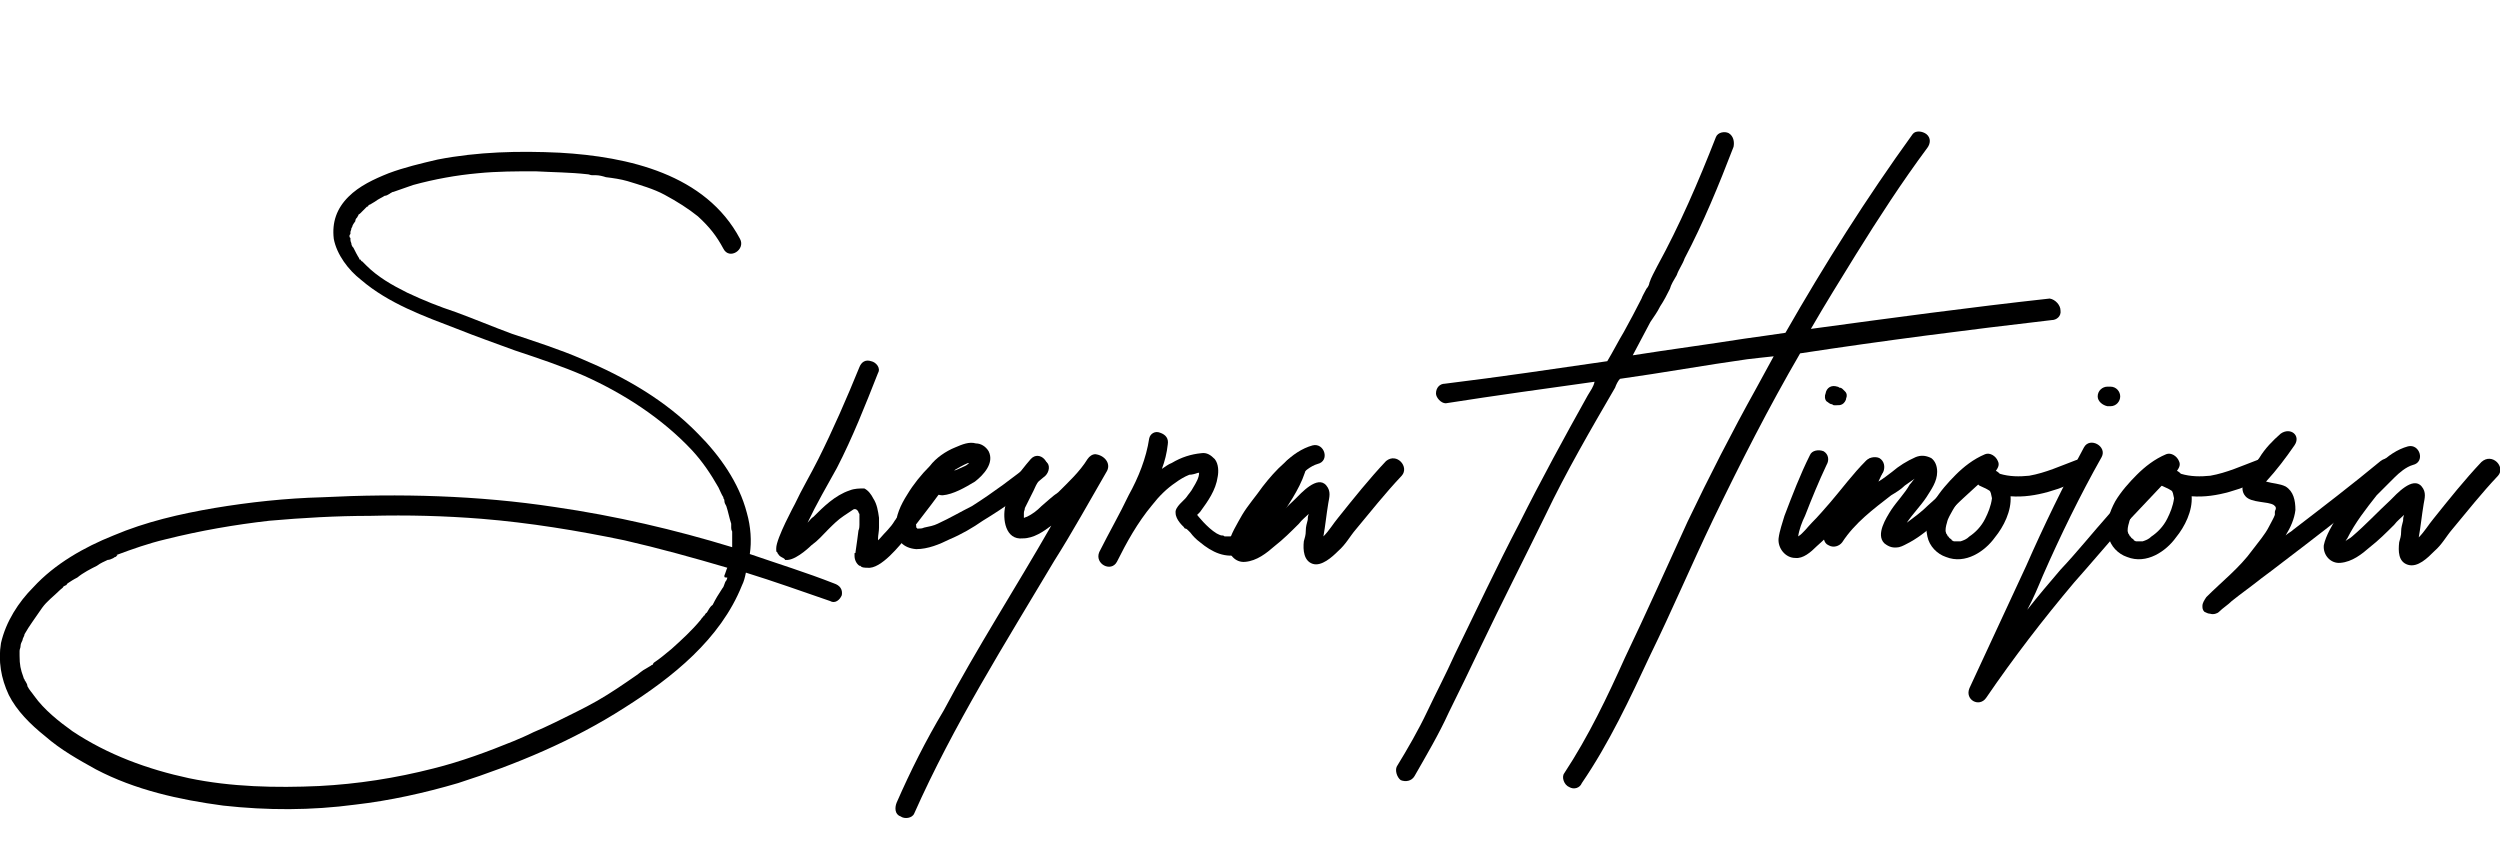
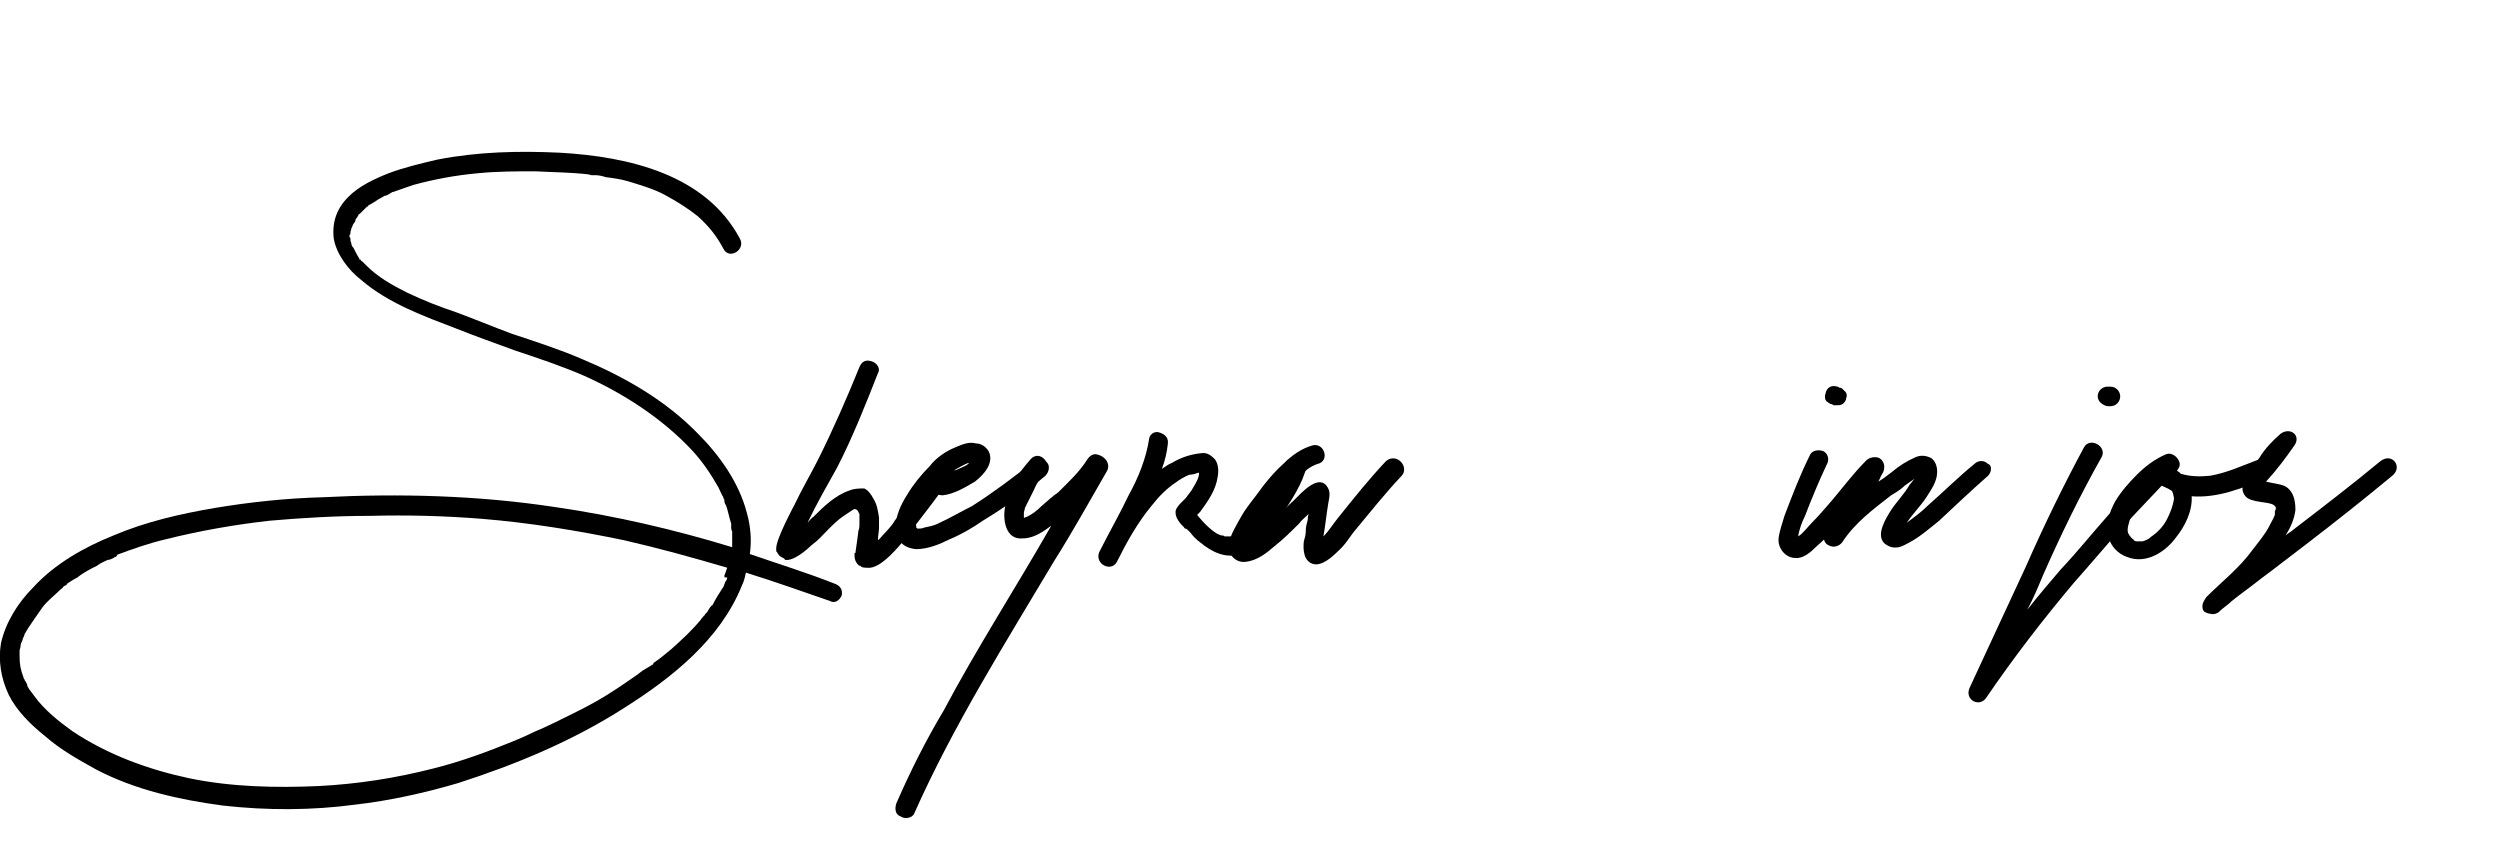
<svg xmlns="http://www.w3.org/2000/svg" version="1.1" id="Capa_1" x="0px" y="0px" viewBox="0 0 255.4 87.7" style="enable-background:new 0 0 255.4 87.7;" xml:space="preserve">
  <style type="text/css">
	.st0{enable-background:new    ;}
</style>
  <g id="Capa_2_1_">
    <g id="Capa_1-2">
      <g class="st0">
        <path d="M86,60.8c-0.2,0.5-0.7,0.9-1.2,0.6c-2.9-1-5.7-2-8.6-2.9c-0.1,0.5-0.2,0.9-0.4,1.3c-2.2,5.5-7.1,9.4-12,12.5     c-5.3,3.4-11.1,5.8-17,7.7c-3.4,1-7,1.8-10.5,2.2c-4.5,0.6-9,0.6-13.5,0.1c-4.5-0.6-9-1.6-13-3.7c-1.8-1-3.6-2-5.2-3.4     C3.1,74,1.7,72.6,0.9,71c-0.8-1.7-1.1-3.5-0.8-5.3c0.5-2.2,1.8-4.2,3.3-5.7c2.2-2.4,5.2-4.1,8.2-5.3c3.3-1.4,6.8-2.2,10.3-2.8     c3.6-0.6,7.3-1,11-1.1c7.9-0.4,15.9-0.2,23.8,1c6.2,0.9,12.2,2.3,18.1,4.1c0-0.2,0-0.4,0-0.6c0-0.3,0-0.6,0-1     c-0.1-0.2-0.1-0.3-0.1-0.4s0-0.1,0-0.2c0,0,0-0.1,0-0.2c-0.2-0.6-0.3-1.2-0.5-1.8c-0.1-0.2-0.2-0.3-0.2-0.6c0,0,0-0.1-0.1-0.2     v-0.1c-0.2-0.3-0.3-0.6-0.5-1c-0.8-1.4-1.6-2.6-2.7-3.8c-3.1-3.3-7-5.8-11-7.6c-2.3-1-4.7-1.8-7.1-2.6c-1.9-0.7-3.9-1.4-5.9-2.2     c-3.4-1.3-7-2.6-9.8-5c-1.3-1-2.5-2.6-2.8-4.2c-0.2-1.7,0.3-3.1,1.5-4.3c1.1-1.1,2.6-1.8,4.1-2.4c1.6-0.6,3.3-1,5-1.4     c4.1-0.8,8.3-0.9,12.5-0.7c7,0.4,14.9,2.2,18.4,8.8c0.6,1.1-1.1,2.2-1.7,1c-0.7-1.3-1.4-2.2-2.6-3.3c-1-0.8-2.1-1.5-3.4-2.2     c-1.1-0.6-2.5-1-3.8-1.4c-0.7-0.2-1.4-0.3-2.2-0.4c-0.3-0.1-0.7-0.2-1-0.2c-0.2,0-0.2,0-0.4,0c-0.2,0-0.3-0.1-0.5-0.1     c-1.8-0.2-3.5-0.2-5.3-0.3c-1.9,0-3.9,0-5.9,0.2c-2.2,0.2-4.4,0.6-6.6,1.2c-0.6,0.2-1.4,0.5-2,0.7c-0.1,0-0.3,0.1-0.2,0.1     c-0.1,0-0.2,0.1-0.2,0.1c-0.2,0.1-0.3,0.2-0.5,0.2c-0.3,0.2-0.6,0.3-1,0.6c-0.2,0.1-0.3,0.2-0.5,0.3c-0.1,0-0.2,0.1-0.2,0.2h-0.1     c-0.2,0.2-0.5,0.5-0.7,0.7c-0.1,0.1-0.2,0.1-0.2,0.2c0,0.1-0.1,0.1-0.1,0.2c-0.1,0.1-0.2,0.2-0.2,0.4C36,23,36,23.1,36,23.1     c0,0.1-0.1,0.2-0.1,0.2c0,0.2-0.1,0.3-0.1,0.4s0,0.1,0,0.1c0,0.1,0,0.1,0,0.1c-0.1,0.1-0.1,0.2-0.1,0.2s0,0.2,0.1,0.2v0.2     c0,0.2,0.1,0.3,0.1,0.4c0,0.2,0.1,0.2,0.1,0.3l0.1,0.1c0.2,0.4,0.4,0.8,0.6,1.1c0,0,0,0,0,0.1h0.1c0.1,0.1,0.1,0.2,0.2,0.2     c0.2,0.2,0.2,0.2,0.4,0.4c1.2,1.2,2.6,2,4.2,2.8c1.7,0.8,3.2,1.4,5,2c1.9,0.7,3.8,1.5,5.7,2.2c2.4,0.8,4.9,1.6,7.2,2.6     c4.3,1.8,8.5,4.2,11.8,7.6c2.2,2.2,4.2,5,5,8.1c0.4,1.4,0.5,2.9,0.3,4.2c2.9,1,5.8,1.9,8.6,3C85.8,59.8,86.1,60.2,86,60.8z      M74.3,58c-3.4-1-7-2-10.5-2.8c-4.8-1-9.7-1.8-14.6-2.2c-3.8-0.3-7.5-0.4-11.4-0.3c-3.4,0-6.9,0.2-10.3,0.5     c-3.5,0.4-7,1-10.6,1.9c-1.7,0.4-3.4,1-5,1.6C12,56.8,12,56.8,12,56.8c-0.1,0-0.1,0-0.2,0.1c-0.1,0-0.2,0.1-0.2,0.1     c-0.2,0.1-0.4,0.2-0.6,0.2c-0.4,0.2-0.7,0.3-1.1,0.6c-0.6,0.3-1.4,0.7-2,1.2c-0.4,0.2-0.7,0.4-1,0.6c-0.1,0.1-0.1,0.2-0.2,0.2     l-0.2,0.1c-0.1,0.2-0.2,0.2-0.4,0.4c-0.6,0.6-1.3,1.1-1.8,1.8c-0.6,0.9-1.3,1.8-1.8,2.7c0,0.2-0.2,0.4-0.2,0.6     c-0.1,0.2-0.2,0.4-0.2,0.6c0,0.2-0.1,0.3-0.1,0.5v0.2C2,66.8,2,66.9,2,67c0,0.9,0.1,1.4,0.4,2.2c0,0.1,0.1,0.2,0.1,0.2     c0,0.1,0.1,0.2,0.1,0.2c0.1,0.2,0.2,0.3,0.2,0.5c0.2,0.4,0.5,0.7,0.7,1c1,1.4,2.5,2.6,3.9,3.6c3.6,2.4,7.7,3.9,11.9,4.8     c4.3,0.9,8.9,1,13.3,0.8c3.9-0.2,7.8-0.8,11.7-1.8c2.8-0.7,5.5-1.7,8.2-2.8c0.7-0.3,1.2-0.5,2-0.9c0.7-0.3,1.4-0.6,2.2-1     c1.4-0.7,2.9-1.4,4.3-2.2c1.4-0.8,2.7-1.7,4-2.6c0.3-0.2,0.6-0.5,1-0.7c0.2-0.1,0.3-0.2,0.5-0.3c0,0,0.1-0.1,0.2-0.1     c0-0.1,0.1-0.2,0.1-0.2c0.6-0.4,1.2-0.9,1.8-1.4c1-0.9,2.1-1.9,3-3c0.1-0.2,0.2-0.2,0.3-0.4c0.1,0,0.1-0.1,0.1-0.1     c0.1-0.1,0.1-0.2,0.2-0.2c0.2-0.3,0.3-0.6,0.6-0.8c0.3-0.6,0.6-1.1,1-1.7c0.2-0.2,0.2-0.6,0.4-0.8c0,0,0.1-0.2,0.1-0.3     C74,59,74,59,74,58.8C74.1,58.6,74.2,58.2,74.3,58z" />
        <path d="M97.4,48.4c-1.4,2.1-3,4.1-4.6,6.2l-0.1,0.1c0,0,0,0.1-0.1,0.1c0,0,0,0,0,0.1C92,55.6,90,58.2,88.6,58     c-0.2,0-0.6,0-0.7-0.2h-0.1c-0.3-0.2-0.5-0.6-0.5-1c0-0.1,0-0.2,0-0.2s0,0,0-0.1c0.1,0,0.1,0,0.1-0.1c0.1-0.6,0.3-2.2,0.3-2.2     c0.1-0.2,0.1-0.5,0.1-0.6c0-0.3,0-0.6,0-0.9c0,0,0-0.1,0-0.2c-0.1-0.1-0.1-0.2-0.1-0.2c-0.2-0.4-0.5-0.3-0.6-0.2     c-0.3,0.2-0.6,0.4-0.9,0.6c-0.6,0.4-1.1,0.9-1.6,1.4c-0.6,0.6-1,1.1-1.7,1.6c0,0-1.4,1.4-2.4,1.5c0,0,0,0-0.1,0c0,0-0.1,0-0.2,0     C80.2,57.1,80,57,80,57c-0.2-0.1-0.4-0.2-0.5-0.4c-0.1-0.1-0.1-0.2-0.1-0.2c-0.1,0-0.1-0.1-0.1-0.2c0-0.1,0-0.2,0-0.2     c0-1,1.9-4.5,1.9-4.5c0.7-1.5,1.6-3,2.4-4.6c1.5-3,2.9-6.2,4.2-9.4c0.2-0.5,0.6-0.8,1.2-0.6c0.5,0.1,1,0.7,0.7,1.2     c-1.3,3.3-2.6,6.6-4.2,9.7c-1,1.8-2.1,3.7-3,5.6c0.2-0.2,0.4-0.5,0.6-0.6c1-1,2.2-2.2,3.7-2.7c0.5-0.2,1-0.2,1.5-0.2     c0.4,0.2,0.7,0.6,0.9,1c0.4,0.6,0.5,1.3,0.6,2c0,0.4,0,0.7,0,1c0,0.4-0.1,0.8-0.1,1.1c0,0.1,0,0.2,0,0.2s0.1-0.1,0.2-0.2     c0.5-0.6,1.1-1.1,1.5-1.8c1.4-1.9,2.9-3.8,4.2-5.8C96,47,96.5,46.7,97,47C97.5,47.3,97.7,47.9,97.4,48.4z" />
        <path d="M106.8,48.6c-2,1.7-4.1,3.2-6.4,4.6c-1,0.7-2.2,1.4-3.4,1.9c-1,0.5-2.2,1-3.4,1c-1.3-0.1-2.1-0.9-2.1-2.2     c0-1.2,0.5-2.3,1.2-3.4c0.6-1,1.4-2,2.3-2.9c0.6-0.8,1.6-1.5,2.6-1.9c0.7-0.3,1.4-0.6,2.1-0.4c0.5,0,1,0.3,1.3,0.8     c0.6,1.2-0.5,2.4-1.4,3.1c-1,0.6-2.2,1.3-3.3,1.4c-0.4,0-0.9-0.2-1-0.4c-0.4,0.5-0.7,1-1,1.4c-0.3,0.6-0.6,1-0.7,1.5     c0,0.2-0.1,0.4,0,0.6c0,0,0,0,0,0.1s0,0.1,0,0.1s0.1,0,0.1,0.1c0.1,0,0.2,0,0.1,0c0.2,0,0.4,0,0.6-0.1c0.5-0.1,1-0.2,1.4-0.4     c1.3-0.6,2.3-1.2,3.5-1.8c2.2-1.4,4.2-2.9,6.2-4.5c0.5-0.4,1-0.4,1.4,0C107.3,47.5,107.2,48.2,106.8,48.6z M97.2,48.2     C97.2,48.2,97.2,48.2,97.2,48.2c0.5-0.2,1-0.4,1.4-0.6c0.2-0.1,0.3-0.2,0.4-0.3h-0.1C98.4,47.5,97.9,47.8,97.2,48.2z" />
        <path d="M113.1,48.1c-1.8,3.1-3.5,6.2-5.4,9.2c-5,8.4-10.3,16.8-14.3,25.8c-0.2,0.5-1,0.6-1.4,0.3c-0.6-0.2-0.6-0.9-0.4-1.4     c1.4-3.2,3-6.4,4.8-9.4c3.4-6.4,7.4-12.6,11-18.9c-0.8,0.6-1.8,1.3-2.9,1.3c-1.8,0.2-2.1-2-1.8-3.3c0.2-0.9,0.6-1.8,1-2.6     c0.4-0.8,1-1.5,1.6-2.2c0.9-1,2.3,0.5,1.4,1.4c-0.5,0.6-0.8,1.1-1.1,1.8c-0.3,0.6-0.6,1.2-0.9,1.8c0,0.2-0.1,0.3-0.1,0.5v0.2     c0,0.1,0,0.2,0,0.3c0.1,0,0.2-0.1,0.3-0.1c0.6-0.3,1-0.6,1.5-1.1c0.6-0.5,1.1-1,1.7-1.4c1-1,2.2-2.1,3-3.4     c0.2-0.3,0.5-0.5,0.8-0.5C112.8,46.5,113.5,47.3,113.1,48.1z M104.8,53.3C104.8,53.3,104.8,53.2,104.8,53.3     C104.8,53.2,104.8,53.3,104.8,53.3z" />
        <path d="M133.3,48.3c-0.6,1.8-1.8,3.4-2.7,4.9c-1,1.4-2.2,2.9-3.8,3.4c-1.6,0.5-3-0.2-4.2-1.2c-0.4-0.3-0.7-0.6-1-1     c-0.1-0.1-0.2-0.2-0.2-0.2c-0.1-0.1-0.2-0.2-0.3-0.2c-0.1,0-0.1-0.1-0.2-0.2c0,0-0.8-0.7-0.8-1.4c-0.1-0.6,0.9-1.3,1.1-1.6     c0.2-0.3,0.5-0.6,0.7-1c0.3-0.5,0.6-1,0.6-1.5h-0.1c-0.3,0.1-0.6,0.2-0.9,0.2c-0.5,0.2-1,0.5-1.4,0.8c-0.9,0.6-1.7,1.4-2.4,2.3     c-1.5,1.8-2.6,3.8-3.6,5.8c-0.6,1.1-2.3,0.2-1.8-1c1-2,2.1-3.9,3-5.8c1-1.8,1.8-3.8,2.1-5.8c0.1-0.5,0.6-0.8,1.1-0.6     c0.6,0.2,0.9,0.6,0.8,1.2c-0.1,0.9-0.3,1.7-0.6,2.5c0.3-0.2,0.7-0.5,1-0.6c1-0.6,2-0.9,3-1c0.6-0.1,1,0.2,1.4,0.6     c0.4,0.5,0.4,1.3,0.3,1.8c-0.2,1.4-1,2.5-1.8,3.6l-0.3,0.3c0,0,1,1.3,2,1.9c0.2,0.1,0.4,0.2,0.5,0.2c0,0,0,0,0.1,0     s0.2,0.1,0.2,0.1c0,0,0,0,0.1,0s0.1,0,0,0c0.1,0,0.1,0,0.2,0s0.2,0,0.2,0h0.1c1.3-0.2,2.3-1.4,3-2.6c1-1.6,2-3.1,2.6-4.9     c0.2-0.5,1-0.6,1.4-0.3C133.4,47.3,133.5,47.8,133.3,48.3z" />
        <path d="M143.2,48.6c-1.7,1.8-3.2,3.7-4.7,5.5c-0.6,0.7-1,1.5-1.8,2.2c-0.6,0.6-1.7,1.6-2.6,1.3s-1-1.4-0.9-2.3     c0.1-0.4,0.2-0.6,0.2-1.1c0-0.4,0.1-0.7,0.2-1.1c0-0.2,0-0.3,0.1-0.6c-0.3,0.3-0.7,0.6-1,1c-0.8,0.8-1.6,1.6-2.5,2.3     c-0.8,0.7-1.8,1.5-3,1.6c-1,0.1-1.8-0.8-1.7-1.8c0.2-1,0.9-2.1,1.4-3c0.6-1,1.4-1.9,2.1-2.9c0.7-0.9,1.4-1.7,2.2-2.4     c0.8-0.8,1.8-1.5,2.9-1.8c1.2-0.3,1.8,1.6,0.5,1.9c-0.7,0.2-1.4,0.8-1.9,1.3c-0.6,0.6-1.2,1.2-1.8,1.8c-1.1,1.4-2.2,2.8-3,4.4     c-0.1,0.1-0.1,0.2-0.2,0.3c0.2-0.2,0.5-0.3,0.7-0.5c1.4-1.2,2.6-2.5,3.9-3.7c0.6-0.6,2.3-2.5,3.2-1.4c0.5,0.6,0.3,1.2,0.2,1.8     c-0.2,1.2-0.3,2.3-0.5,3.4c0.6-0.6,1-1.3,1.5-1.9c1.6-2,3.2-4,4.9-5.8C142.7,46.2,144,47.7,143.2,48.6z M127.2,55.4L127.2,55.4     L127.2,55.4z M135.2,56.2" />
-         <path d="M210.5,31.7c0.1,0.6-0.4,1-0.9,1c-8.6,1-17.2,2.1-25.7,3.4c-3.2,5.5-6.1,11.2-8.9,17c-2.2,4.6-4.2,9.3-6.4,13.8     c-2.1,4.5-4.2,9-7,13.1c-0.2,0.5-0.8,0.7-1.3,0.4c-0.5-0.2-0.8-1-0.5-1.4c2.5-3.8,4.4-7.8,6.2-11.8c2.2-4.6,4.3-9.3,6.4-13.9     c2.2-4.6,4.5-9.1,7-13.6c0.6-1.1,1.2-2.2,1.8-3.3c-1,0.1-1.8,0.2-2.7,0.3c-4.3,0.6-8.7,1.4-13,2c-0.2,0.2-0.4,0.6-0.5,0.9     c-2.5,4.3-5,8.6-7.1,13c-2.2,4.5-4.5,9-6.6,13.4c-1.1,2.3-2.2,4.6-3.3,6.8c-1,2.2-2.3,4.4-3.5,6.5c-0.3,0.5-0.9,0.6-1.4,0.4     c-0.4-0.3-0.6-1-0.4-1.4c1.1-1.8,2.2-3.7,3.1-5.6s1.9-3.8,2.8-5.8c2.2-4.5,4.3-9,6.6-13.4c2.2-4.4,4.6-8.8,7-13.1     c0.3-0.5,0.6-0.9,0.7-1.4c-5,0.7-10.1,1.4-15.2,2.2c-0.5,0-1-0.6-1-1c0-0.6,0.4-1,0.9-1c5.7-0.7,11.1-1.5,16.6-2.3     c0.6-1,1.1-2,1.7-3c0.6-1.1,1.2-2.2,1.8-3.4c0.1-0.3,0.3-0.6,0.5-1c0.2-0.2,0.3-0.5,0.3-0.6c0.2-0.6,0.5-1.1,0.8-1.7     c2.3-4.2,4.2-8.6,6-13.2c0.2-0.5,0.9-0.6,1.3-0.4c0.5,0.3,0.6,0.9,0.5,1.4c-1.5,3.9-3.1,7.8-5,11.4c-0.2,0.6-0.6,1.1-0.8,1.7     c-0.3,0.5-0.6,1-0.7,1.4c-0.3,0.6-0.6,1.2-1,1.8c-0.3,0.6-0.6,1-1,1.6c-0.6,1.1-1.2,2.3-1.8,3.4c3.8-0.6,7.6-1.1,11.4-1.7     c1.4-0.2,2.9-0.4,4.2-0.6c4-7,8.3-13.8,13-20.3c0.3-0.4,1-0.3,1.4,0c0.5,0.4,0.4,1,0.1,1.4c-2.6,3.5-5,7.2-7.3,10.9     c-1.6,2.6-3.1,5-4.6,7.6c8.1-1.1,16.2-2.2,24.4-3.1C210,30.6,210.5,31.2,210.5,31.7z" />
        <path d="M192.1,48.6c-1.5,1.6-2.9,3.4-4.3,5c-0.7,0.8-1.4,1.5-2.2,2.2c-0.6,0.6-1.4,1.3-2.2,1.2c-1,0-1.8-1-1.7-2     c0.1-0.8,0.4-1.6,0.6-2.3c0.8-2.1,1.6-4.2,2.6-6.2c0.2-0.5,0.9-0.6,1.4-0.4c0.5,0.3,0.6,0.9,0.3,1.4c-0.8,1.7-1.5,3.4-2.2,5.2     c-0.3,0.6-0.6,1.4-0.7,2.1c0.5-0.3,1-1,1.4-1.4c0.6-0.6,1.3-1.4,1.9-2.1c1.2-1.4,2.3-2.9,3.6-4.2C191.6,46.2,193,47.7,192.1,48.6     z M186.6,41c-0.2-0.2-0.2-0.6-0.1-0.8c0.1-0.6,0.6-0.9,1.2-0.7c0.1,0,0.2,0.1,0.2,0.1c0.2,0,0.3,0.1,0.4,0.2     c0.1,0.1,0.2,0.2,0.2,0.2c0.2,0.2,0.2,0.5,0.1,0.7c0,0.2-0.2,0.5-0.4,0.6c-0.2,0.1-0.3,0.1-0.6,0.1c-0.1,0-0.2,0-0.2,0     s-0.2,0-0.2-0.1C186.9,41.3,186.8,41.1,186.6,41z" />
        <path d="M203.1,48.6c-1.7,1.5-3.4,3.1-5,4.6c-1,0.8-1.9,1.6-3,2.2c-0.4,0.2-0.7,0.4-1.1,0.5c-0.6,0.1-1,0-1.5-0.4     c-0.9-0.9,0.2-2.6,0.7-3.4c0.6-0.9,1.4-1.7,1.9-2.6c0.2-0.2,0.3-0.4,0.5-0.6c-0.3,0.2-0.7,0.5-1,0.7c-0.4,0.4-0.9,0.7-1.4,1     c-1.8,1.4-3.7,2.8-5,4.8c-0.3,0.4-0.9,0.6-1.4,0.3c-0.5-0.2-0.6-0.9-0.4-1.4c1.5-2.3,3-4.6,4.2-7.1c0.2-0.5,1-0.6,1.4-0.4     c0.5,0.3,0.6,0.9,0.4,1.4c-0.2,0.3-0.3,0.6-0.5,1c0.5-0.3,1-0.7,1.4-1c0.7-0.6,1.5-1.1,2.4-1.5c0.5-0.2,1-0.2,1.6,0.1     c0.4,0.3,0.6,0.8,0.6,1.4c0,1-0.6,1.8-1.1,2.6c-0.6,0.9-1.4,1.7-2,2.6c0.8-0.6,1.5-1.1,2.2-1.8c1.6-1.4,3.1-2.9,4.7-4.2     c0.4-0.4,1-0.4,1.4,0C203.5,47.5,203.5,48.2,203.1,48.6z" />
-         <path d="M212.8,48.9c-2.2,1-4.8,2-7.4,1.8c0.1,1.5-0.7,3.1-1.6,4.2c-1,1.4-3,2.8-5,2c-0.9-0.3-1.7-1.1-1.9-2.1     c-0.3-1.3,0.1-2.5,0.7-3.6c0.6-1,1.4-1.9,2.2-2.7s1.8-1.6,3-2.1c0.5-0.2,1.1,0.2,1.3,0.7c0.2,0.4,0,0.7-0.2,1     c0.2,0.1,0.3,0.2,0.4,0.3c1,0.3,2,0.3,3,0.2c1.7-0.3,3.2-1,4.8-1.6c0.5-0.2,1.1,0.2,1.3,0.6C213.6,48.2,213.2,48.6,212.8,48.9z      M203.2,50.1c-0.3-0.2-0.6-0.3-1-0.5c-0.1-0.1-0.2-0.2-0.2-0.2c-0.2,0.2-0.5,0.4-0.7,0.6c-0.7,0.6-1.4,1.4-1.8,2.1     c-0.2,0.4-0.5,0.8-0.6,1.3c-0.1,0.3-0.2,0.8-0.1,1c0,0.1,0.1,0.2,0.1,0.2l0.1,0.2c0,0,0.1,0,0.1,0.1l0.1,0.1c0,0,0.2,0.1,0.2,0.2     l0.2,0.1c0.1,0,0.2,0,0.2,0c0.1,0,0.2,0,0.2,0c0.1,0,0.1,0,0.2,0c0,0,0,0,0.1,0c0.3-0.1,0.6-0.2,0.9-0.5c0.6-0.4,1.2-1,1.6-1.8     c0.3-0.6,0.6-1.3,0.7-2.1C203.4,50.5,203.4,50.2,203.2,50.1z" />
        <path d="M221.8,48.6c-1.7,1.8-3.4,3.6-5.1,5.4c-1.6,1.8-3.2,3.7-4.8,5.5c-3.2,3.8-6.2,7.7-9,11.8c-0.7,1-2.2,0.2-1.7-1     c1.9-4.1,3.8-8.2,5.8-12.5c1.8-4.1,3.8-8.2,5.9-12.1c0.6-1.1,2.4-0.1,1.8,1c-2.2,3.9-4.2,8-6,12.1c-0.5,1.2-1,2.4-1.6,3.5     c1.1-1.4,2.2-2.7,3.4-4.1c1.7-1.8,3.3-3.8,4.9-5.6c1.7-1.9,3.4-3.7,5.1-5.4C221.2,46.2,222.7,47.7,221.8,48.6z M214.3,40.5     c0-0.6,0.5-1,1-1c0.1,0,0.2,0,0.3,0c0.6,0,1,0.5,1,1c0,0.5-0.4,1-1,1c-0.2,0-0.2,0-0.3,0C214.8,41.4,214.3,41,214.3,40.5z" />
        <path d="M231.3,48.9c-2.2,1-4.8,2-7.4,1.8c0.1,1.5-0.7,3.1-1.6,4.2c-1,1.4-3,2.8-5,2c-0.9-0.3-1.7-1.1-1.9-2.1     c-0.3-1.3,0.1-2.5,0.7-3.6c0.6-1,1.4-1.9,2.2-2.7s1.8-1.6,3-2.1c0.5-0.2,1.1,0.2,1.3,0.7c0.2,0.4,0,0.7-0.2,1     c0.2,0.1,0.3,0.2,0.4,0.3c1,0.3,2,0.3,3,0.2c1.7-0.3,3.2-1,4.8-1.6c0.5-0.2,1.1,0.2,1.3,0.6C232.1,48.2,231.8,48.6,231.3,48.9z      M221.8,50.1c-0.3-0.2-0.6-0.3-1-0.5c-0.1-0.1-0.2-0.2-0.2-0.2c-0.2,0.2-0.5,0.4-0.7,0.6c-0.7,0.6-1.4,1.4-1.8,2.1     c-0.2,0.4-0.5,0.8-0.6,1.3c-0.1,0.3-0.2,0.8-0.1,1c0,0.1,0.1,0.2,0.1,0.2l0.1,0.2c0,0,0.1,0,0.1,0.1l0.1,0.1c0,0,0.2,0.1,0.2,0.2     l0.2,0.1c0.1,0,0.2,0,0.2,0c0.1,0,0.2,0,0.2,0c0.1,0,0.1,0,0.2,0c0,0,0,0,0.1,0c0.3-0.1,0.6-0.2,0.9-0.5c0.6-0.4,1.2-1,1.6-1.8     c0.3-0.6,0.6-1.3,0.7-2.1C222,50.5,222,50.2,221.8,50.1z" />
        <path d="M244.4,48.6c-2.9,2.4-5.8,4.7-8.8,7c-1.6,1.2-3.1,2.4-4.6,3.5c-1,0.8-2,1.5-3,2.3c-0.4,0.4-0.9,0.7-1.3,1.1     c-0.2,0.2-0.6,0.3-0.9,0.2c-0.2,0-0.4-0.1-0.6-0.2c-0.2-0.2-0.2-0.4-0.2-0.6c0-0.3,0.2-0.6,0.4-0.9c1.6-1.6,3.4-3,4.7-4.8     c0.6-0.8,1.3-1.6,1.7-2.4c0.2-0.4,0.5-0.9,0.6-1.2c0-0.2,0-0.2,0-0.3c0,0,0-0.1,0.1-0.3c0-0.2,0-0.2-0.1-0.3c0.1,0.1,0,0-0.1-0.1     c-0.6-0.4-2.3-0.2-2.9-0.9c-0.8-0.9,0.2-2.2,0.2-2.2c0.1-0.1,0.2-0.2,0.2-0.3c0.3-0.5,0.6-0.9,1-1.4c0.6-1,1.4-1.8,2.2-2.5     c1-0.7,2.1,0.2,1.4,1.2c-0.9,1.3-1.8,2.5-2.9,3.7c0.7,0.2,1.4,0.2,2,0.5c0.8,0.5,1,1.4,1,2.4c-0.1,0.9-0.5,1.8-1,2.6     c0.2-0.2,0.6-0.4,0.8-0.6c3-2.3,6-4.6,8.9-7C244.4,46.2,245.5,47.7,244.4,48.6z" />
-         <path d="M255.2,48.6c-1.7,1.8-3.2,3.7-4.7,5.5c-0.6,0.7-1,1.5-1.8,2.2C248,57,247,58,246,57.7s-1-1.4-0.9-2.3     c0.1-0.4,0.2-0.6,0.2-1.1c0-0.4,0.1-0.7,0.2-1.1c0-0.2,0-0.3,0.1-0.6c-0.3,0.3-0.7,0.6-1,1c-0.8,0.8-1.6,1.6-2.5,2.3     c-0.8,0.7-1.8,1.5-3,1.6c-1,0.1-1.8-0.8-1.7-1.8c0.2-1,0.9-2.1,1.4-3c0.6-1,1.4-1.9,2.1-2.9c0.7-0.9,1.4-1.7,2.2-2.4     c0.8-0.8,1.8-1.5,2.9-1.8c1.2-0.3,1.8,1.6,0.5,1.9c-0.7,0.2-1.4,0.8-1.9,1.3c-0.6,0.6-1.2,1.2-1.8,1.8c-1.1,1.4-2.2,2.8-3,4.4     c-0.1,0.1-0.1,0.2-0.2,0.3c0.2-0.2,0.5-0.3,0.7-0.5c1.4-1.2,2.6-2.5,3.9-3.7c0.6-0.6,2.3-2.5,3.2-1.4c0.5,0.6,0.3,1.2,0.2,1.8     c-0.2,1.2-0.3,2.3-0.5,3.4c0.6-0.6,1-1.3,1.5-1.9c1.6-2,3.2-4,4.9-5.8C254.6,46.2,256,47.7,255.2,48.6z M239.1,55.4L239.1,55.4     L239.1,55.4z M247.1,56.2" />
      </g>
    </g>
  </g>
</svg>